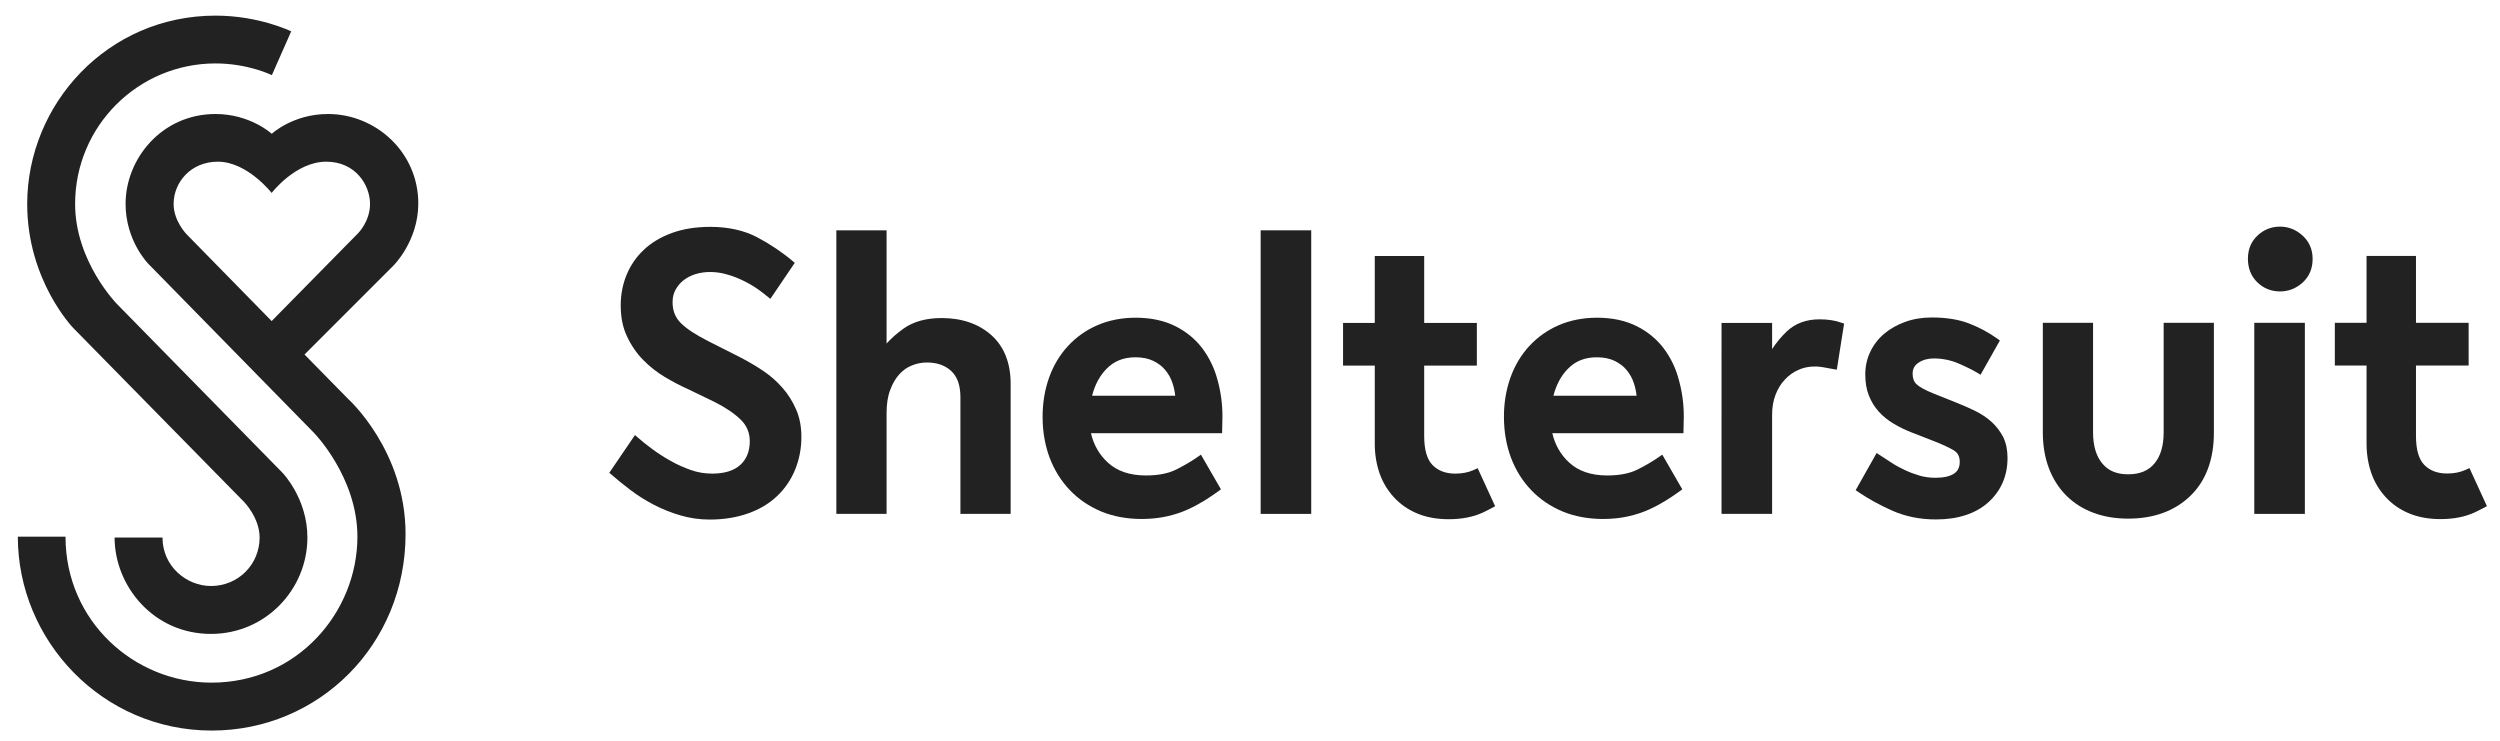
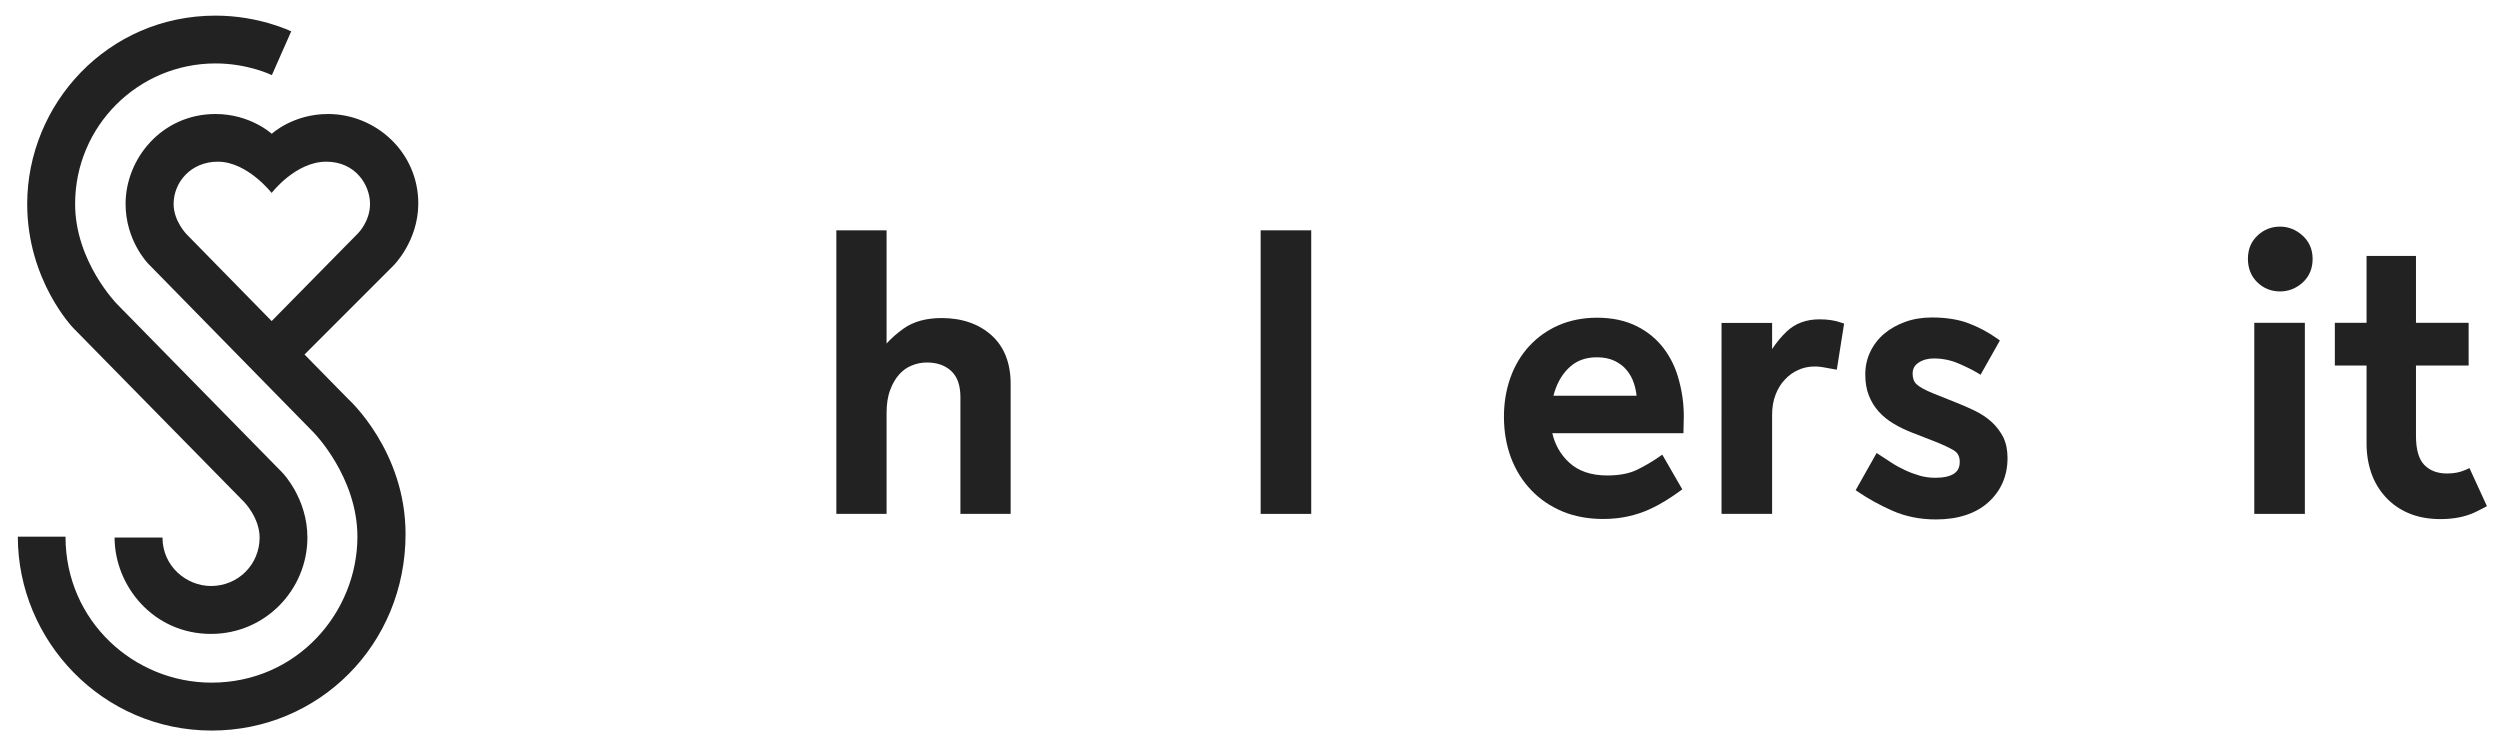
<svg xmlns="http://www.w3.org/2000/svg" version="1.1" id="Layer_1" x="0px" y="0px" viewBox="0 0 216 64" style="enable-background:new 0 0 216 64;" xml:space="preserve">
  <style type="text/css">
	.st0{fill:#222;}
</style>
  <g>
    <path class="st0" d="M30.09,34.48l-3.78-3.85l7.68-7.68c0,0,2.15-2.11,2.15-5.37c0-4.45-3.69-7.73-7.8-7.73   c-3.03,0-4.86,1.71-4.86,1.71s-1.85-1.71-4.86-1.71c-4.63,0-7.77,3.85-7.77,7.77c0,3.2,1.97,5.18,1.97,5.18l14.31,14.6   c0,0,3.75,3.83,3.75,8.97c0,6.53-5.2,12.61-12.61,12.61c-6.66,0-12.61-5.3-12.61-12.61H1.54c0,8.98,7.3,16.75,16.75,16.75   c9.26,0,16.75-7.41,16.75-16.98C35.04,38.92,30.09,34.48,30.09,34.48 M16.15,20.27c0,0-1.15-1.14-1.15-2.65   c0-1.85,1.47-3.65,3.82-3.65c2.55,0,4.65,2.7,4.65,2.7s2.06-2.7,4.72-2.7c2.52,0,3.78,2.01,3.78,3.65c0,1.51-1.03,2.53-1.03,2.53   l-7.47,7.59L16.15,20.27z" />
    <path class="st0" d="M21.1,43.38c0,0,1.33,1.36,1.33,3.06c0,2.33-1.85,4.19-4.2,4.19c-2.1,0-4.19-1.68-4.19-4.19H9.9   c0,4.15,3.32,8.33,8.33,8.33c4.72,0,8.33-3.85,8.33-8.33c0-3.39-2.16-5.6-2.16-5.6L10.1,26.26c0,0-3.61-3.67-3.61-8.64   c0-6.72,5.44-12.14,12.14-12.14c2.8,0,4.86,1.01,4.86,1.01l1.67-3.78c0,0-2.76-1.36-6.53-1.36c-9.37,0-16.28,7.67-16.28,16.28   c0,6.61,3.98,10.71,3.98,10.71L21.1,43.38z" />
  </g>
  <g>
    <path class="st0" d="M81.36,27.48c-1.33,0-2.43,0.3-3.28,0.9c-0.56,0.4-1.06,0.83-1.48,1.3V19.9h-4.34v24.5h4.34v-8.7   c0-0.78,0.1-1.45,0.31-2c0.2-0.55,0.47-1.01,0.79-1.36c0.33-0.36,0.68-0.61,1.1-0.77c0.42-0.17,0.85-0.25,1.28-0.25   c0.88,0,1.57,0.24,2.11,0.74c0.52,0.48,0.79,1.24,0.79,2.26V44.4h4.34V33.16c0-1.78-0.55-3.19-1.64-4.18   C84.58,27.99,83.13,27.48,81.36,27.48z" />
    <rect x="108.92" y="19.9" class="st0" width="4.37" height="24.5" />
    <path class="st0" d="M143.76,30.12c-0.6-0.8-1.39-1.46-2.35-1.94c-0.96-0.48-2.11-0.73-3.42-0.73c-1.21,0-2.33,0.22-3.32,0.65   c-0.99,0.43-1.84,1.04-2.55,1.81c-0.7,0.76-1.25,1.68-1.62,2.72c-0.37,1.04-0.56,2.17-0.56,3.38c0,1.28,0.21,2.47,0.61,3.54   c0.41,1.08,1,2.02,1.75,2.8c0.75,0.79,1.66,1.4,2.7,1.84c1.04,0.43,2.22,0.65,3.5,0.65c0.79,0,1.53-0.08,2.19-0.23   c0.67-0.15,1.27-0.35,1.81-0.6c0.53-0.24,1.02-0.51,1.46-0.78c0.44-0.28,0.83-0.54,1.17-0.79l0.22-0.16l-1.73-3l-0.27,0.19   c-0.53,0.37-1.15,0.74-1.87,1.1c-0.68,0.34-1.56,0.51-2.62,0.51c-1.39,0-2.5-0.38-3.3-1.13c-0.73-0.68-1.21-1.52-1.44-2.52h11.33   l0.03-1.46c0-1.06-0.14-2.11-0.42-3.12C144.8,31.84,144.36,30.92,143.76,30.12z M134.22,34.18c0.24-0.93,0.65-1.71,1.24-2.31   c0.65-0.67,1.47-1,2.5-1c0.59,0,1.1,0.1,1.52,0.3s0.78,0.46,1.05,0.79c0.28,0.33,0.5,0.72,0.64,1.16c0.12,0.35,0.19,0.71,0.23,1.07   H134.22z" />
    <path class="st0" d="M157.2,27.59c-1.14,0-2.09,0.35-2.83,1.05c-0.46,0.44-0.88,0.94-1.26,1.52v-2.26h-4.37V44.4h4.37v-8.56   c0-0.64,0.1-1.23,0.3-1.74c0.2-0.52,0.47-0.96,0.81-1.31c0.33-0.36,0.72-0.64,1.16-0.83c0.68-0.31,1.45-0.36,2.2-0.22   c0.3,0.06,0.57,0.11,0.82,0.15l0.3,0.05l0.63-3.98l-0.24-0.08C158.55,27.68,157.91,27.59,157.2,27.59z" />
-     <path class="st0" d="M186.94,37.37c0,1.15-0.27,2.05-0.8,2.68c-0.52,0.62-1.26,0.93-2.27,0.93c-0.98,0-1.71-0.3-2.23-0.93   c-0.53-0.63-0.8-1.54-0.8-2.68v-9.48h-4.34v9.48c0,1.14,0.18,2.19,0.53,3.1c0.35,0.92,0.86,1.71,1.5,2.35   c0.64,0.64,1.42,1.14,2.33,1.48c0.9,0.34,1.92,0.51,3.01,0.51c2.22,0,4.03-0.66,5.38-1.97c1.35-1.31,2.03-3.15,2.03-5.47v-9.48   h-4.34V37.37z" />
    <rect x="194.77" y="27.89" class="st0" width="4.37" height="16.51" />
    <path class="st0" d="M197,19.58c-0.76,0-1.41,0.26-1.96,0.78c-0.55,0.52-0.82,1.19-0.82,2c0,0.83,0.28,1.52,0.82,2.04   c0.54,0.52,1.2,0.78,1.96,0.78c0.73,0,1.39-0.26,1.95-0.77c0.57-0.52,0.86-1.21,0.86-2.04c0-0.81-0.29-1.49-0.86-2.01   C198.39,19.85,197.73,19.58,197,19.58z" />
-     <path class="st0" d="M127.3,40.62c-0.45,0.2-0.97,0.3-1.56,0.3c-0.83,0-1.47-0.24-1.96-0.73c-0.48-0.48-0.73-1.33-0.73-2.51v-6.09   h4.55v-3.69h-4.55v-5.78h-4.27v5.78h-2.74v3.69h2.74v6.74c0,0.91,0.14,1.77,0.41,2.55c0.27,0.78,0.69,1.48,1.24,2.08   c0.55,0.6,1.22,1.07,2.01,1.4c0.78,0.33,1.7,0.5,2.73,0.5c1.15,0,2.15-0.2,2.98-0.59c0.37-0.18,0.71-0.35,1.03-0.53l-1.51-3.29   C127.55,40.5,127.43,40.56,127.3,40.62z" />
    <path class="st0" d="M213.36,40.44c-0.12,0.06-0.24,0.12-0.37,0.17c-0.45,0.2-0.97,0.3-1.56,0.3c-0.83,0-1.47-0.24-1.96-0.73   c-0.48-0.48-0.73-1.33-0.73-2.51v-6.09h4.55v-3.69h-4.55v-5.78h-4.27v5.78h-2.74v3.69h2.74v6.74c0,0.91,0.14,1.77,0.41,2.55   c0.27,0.78,0.69,1.48,1.24,2.08c0.55,0.6,1.22,1.07,2.01,1.4c0.78,0.33,1.7,0.5,2.73,0.5c1.15,0,2.15-0.2,2.98-0.59   c0.37-0.18,0.71-0.35,1.03-0.53L213.36,40.44z" />
-     <path class="st0" d="M103.9,30.12c-0.6-0.8-1.39-1.46-2.35-1.94c-0.96-0.48-2.11-0.73-3.42-0.73c-1.21,0-2.33,0.22-3.32,0.65   c-0.99,0.43-1.84,1.04-2.55,1.81c-0.7,0.76-1.25,1.68-1.62,2.72c-0.37,1.04-0.56,2.17-0.56,3.38c0,1.28,0.21,2.47,0.61,3.54   c0.41,1.08,1,2.02,1.75,2.8c0.75,0.79,1.66,1.4,2.7,1.84c1.04,0.43,2.22,0.65,3.5,0.65c0.79,0,1.53-0.08,2.19-0.23   c0.67-0.15,1.27-0.35,1.81-0.6c0.53-0.24,1.02-0.51,1.46-0.78c0.44-0.28,0.83-0.54,1.17-0.79l0.22-0.16l-1.73-3l-0.27,0.19   c-0.53,0.37-1.15,0.74-1.87,1.1c-0.68,0.34-1.56,0.51-2.62,0.51c-1.39,0-2.5-0.38-3.3-1.13c-0.73-0.68-1.21-1.52-1.44-2.52h11.33   l0.03-1.46c0-1.06-0.14-2.11-0.42-3.12C104.94,31.84,104.49,30.92,103.9,30.12z M94.36,34.18c0.24-0.93,0.65-1.71,1.24-2.31   c0.65-0.67,1.47-1,2.5-1c0.59,0,1.1,0.1,1.52,0.3s0.78,0.46,1.05,0.79c0.28,0.33,0.5,0.72,0.64,1.16c0.12,0.35,0.19,0.71,0.23,1.07   H94.36z" />
    <path class="st0" d="M172.06,36.44c-0.41-0.37-0.9-0.69-1.43-0.95c-0.51-0.25-1.07-0.49-1.67-0.73l-1.88-0.75   c-0.75-0.3-1.25-0.58-1.5-0.82c-0.22-0.21-0.33-0.51-0.33-0.91c0-0.4,0.16-0.7,0.49-0.93c0.36-0.25,0.81-0.38,1.33-0.38   c0.74,0,1.45,0.14,2.11,0.42c0.68,0.29,1.24,0.57,1.68,0.83l0.26,0.16l1.67-2.96l-0.22-0.16c-0.76-0.54-1.58-0.98-2.44-1.31   c-0.87-0.34-1.96-0.52-3.22-0.52c-0.84,0-1.61,0.13-2.3,0.38c-0.69,0.25-1.3,0.59-1.81,1.02c-0.51,0.43-0.92,0.96-1.21,1.57   c-0.29,0.61-0.43,1.26-0.43,1.94c0,0.69,0.1,1.31,0.31,1.83c0.2,0.52,0.49,0.99,0.85,1.39c0.36,0.4,0.79,0.75,1.28,1.04   c0.48,0.29,1.03,0.56,1.63,0.79l1.75,0.68c0.81,0.31,1.43,0.6,1.84,0.85c0.34,0.21,0.5,0.52,0.5,0.99c0,0.46-0.16,0.79-0.49,1.01   c-0.36,0.24-0.91,0.36-1.61,0.36c-0.48,0-0.95-0.06-1.38-0.19c-0.44-0.13-0.87-0.29-1.27-0.48c-0.4-0.19-0.79-0.4-1.14-0.63   l-1.29-0.84l-1.81,3.21l0.23,0.16c0.84,0.57,1.82,1.12,2.93,1.61c1.12,0.5,2.39,0.76,3.77,0.76c1.91,0,3.43-0.5,4.52-1.47   c1.1-0.99,1.67-2.28,1.67-3.84c0-0.68-0.12-1.28-0.37-1.8C172.82,37.27,172.48,36.82,172.06,36.44z" />
-     <path class="st0" d="M67.59,33.49c-0.48-0.55-1.04-1.04-1.67-1.46c-0.61-0.41-1.26-0.79-1.93-1.14l-2.79-1.41   c-1.1-0.56-1.91-1.09-2.39-1.58c-0.47-0.47-0.7-1.07-0.7-1.79c0-0.42,0.09-0.79,0.27-1.1c0.18-0.32,0.42-0.6,0.71-0.82   c0.29-0.22,0.63-0.39,1.01-0.51c0.82-0.25,1.8-0.24,2.74,0.04c0.5,0.14,0.98,0.33,1.42,0.55c0.45,0.22,0.85,0.46,1.21,0.71   c0.35,0.25,0.66,0.49,0.94,0.72l0.15,0.12l2.08-3.07l0.03-0.04l-0.12-0.1c-0.94-0.8-1.98-1.5-3.11-2.1   c-1.15-0.61-2.52-0.91-4.08-0.91c-1.24,0-2.35,0.18-3.31,0.53c-0.96,0.35-1.78,0.84-2.42,1.45c-0.65,0.61-1.15,1.33-1.49,2.16   c-0.34,0.82-0.51,1.71-0.51,2.65c0,1.01,0.18,1.92,0.55,2.69c0.36,0.77,0.83,1.45,1.39,2.02c0.56,0.57,1.18,1.06,1.85,1.46   c0.67,0.4,1.31,0.74,1.92,1.01l2.38,1.15c0.96,0.48,1.72,1,2.27,1.53c0.53,0.51,0.79,1.14,0.79,1.88c0,0.86-0.28,1.55-0.82,2.04   c-0.55,0.5-1.37,0.75-2.42,0.75c-0.64,0-1.26-0.1-1.85-0.31c-0.6-0.21-1.19-0.47-1.75-0.79c-0.56-0.31-1.1-0.66-1.6-1.03   c-0.5-0.37-0.95-0.73-1.33-1.07l-0.15-0.13l-2.13,3.13l-0.09,0.13l0.12,0.1c0.53,0.46,1.1,0.93,1.7,1.38   c0.62,0.47,1.3,0.9,2.03,1.28s1.5,0.69,2.3,0.92c0.81,0.24,1.66,0.36,2.53,0.36c1.21,0,2.32-0.18,3.31-0.53   c0.99-0.35,1.83-0.85,2.5-1.49c0.67-0.63,1.2-1.4,1.56-2.27c0.36-0.88,0.55-1.83,0.55-2.84c0-0.89-0.15-1.69-0.46-2.39   C68.48,34.68,68.08,34.04,67.59,33.49z" />
  </g>
</svg>